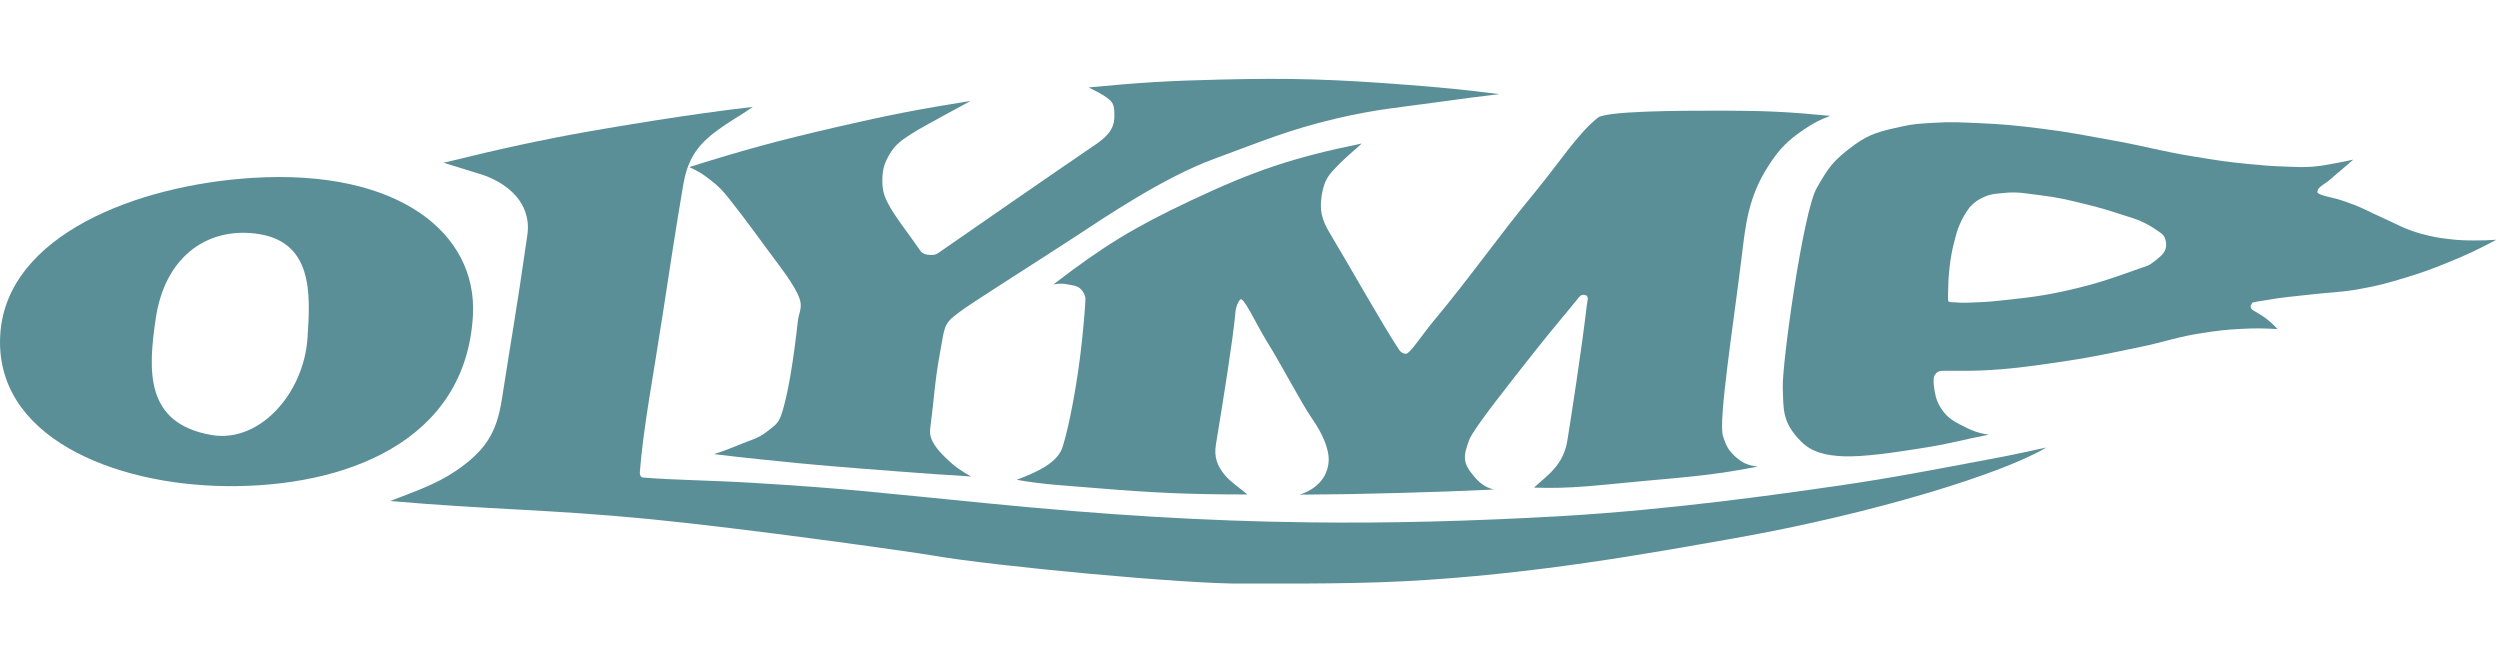
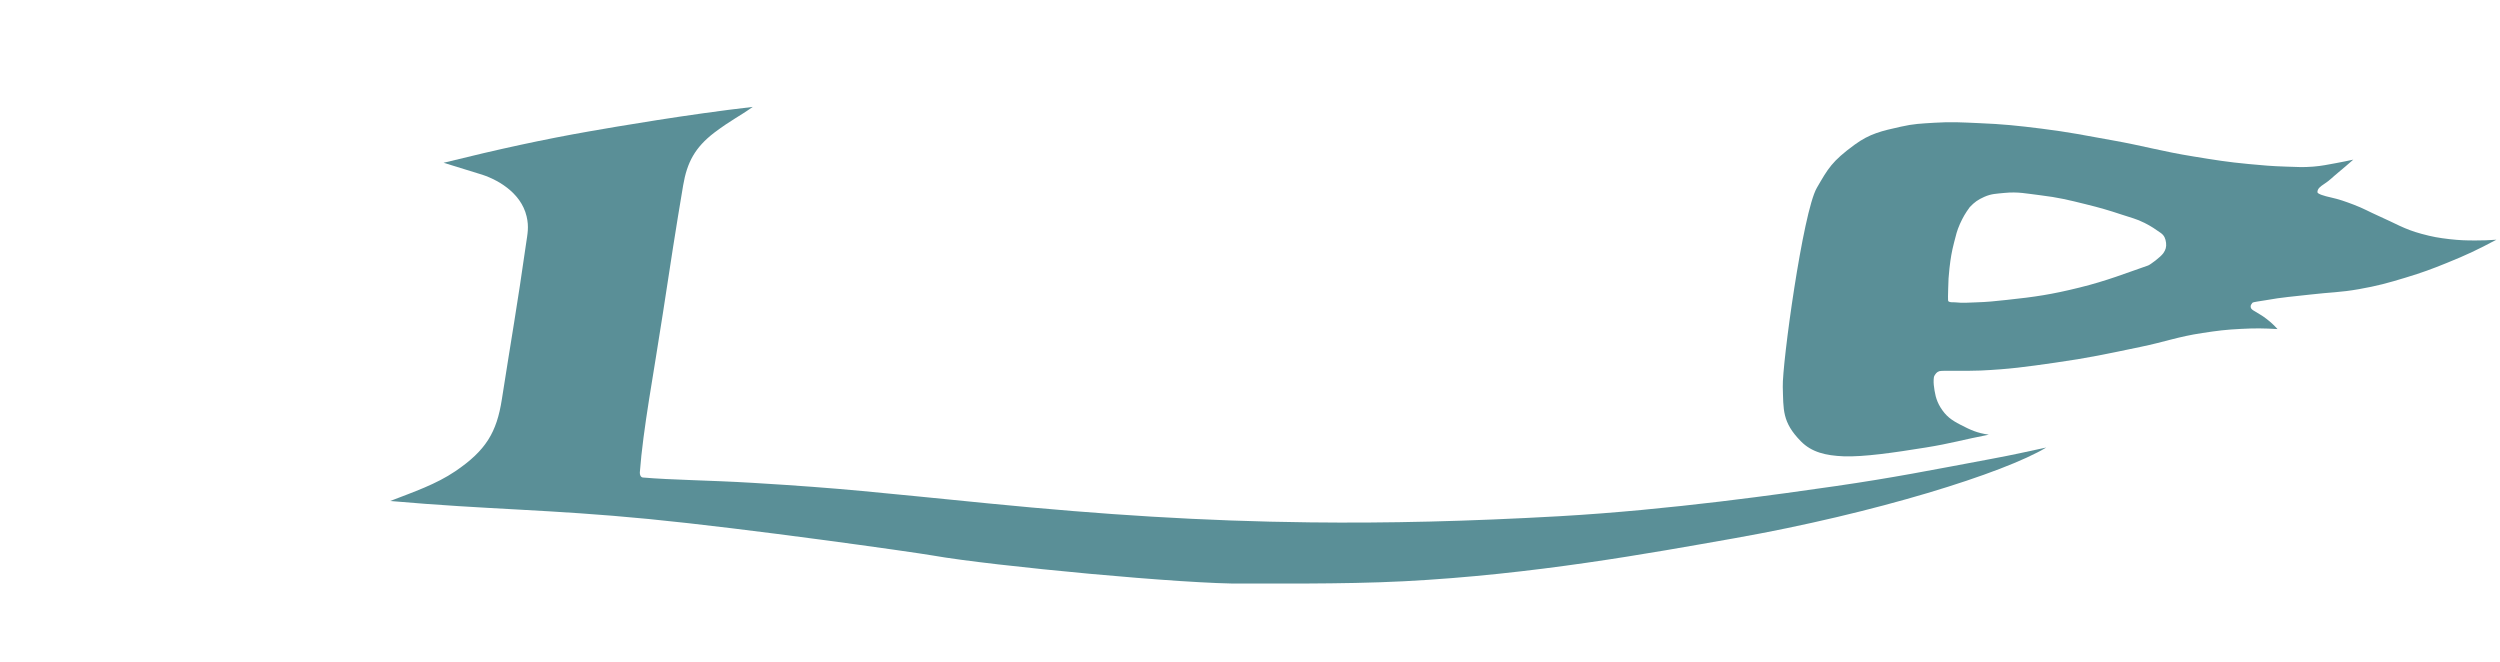
<svg xmlns="http://www.w3.org/2000/svg" width="317" height="84" viewBox="0 0 317 84" fill="none">
  <path d="M95.449 13.555C87.33 14.485 78.152 16.056 74.709 16.66C68.998 17.661 63.402 18.871 56.248 20.639L60.727 22.023C62.937 22.651 66.055 24.361 66.776 27.444C67.09 28.793 66.892 29.619 66.694 30.98C65.601 38.68 64.81 43.089 63.635 50.638C62.984 54.826 61.611 57.129 57.726 59.758C55.306 61.398 52.491 62.364 49.478 63.527C62.053 64.632 69.544 64.574 82.235 65.807C94.647 67.017 115.783 70.006 118.272 70.437C125.763 71.763 150.749 74.112 157.647 73.996C160.148 73.961 170.082 74.112 178.004 73.705C194.452 72.856 209.318 70.123 219.868 68.261C237.887 65.074 254.149 59.956 259.465 56.745C256.754 57.327 255.428 57.641 252.497 58.188C244.738 59.642 240.097 60.572 232.803 61.631C226.092 62.596 211.854 64.655 197.709 65.458C186.181 66.109 175.945 66.354 166.139 66.237C152.529 66.086 139.745 65.249 125.542 63.853C110.711 62.399 107.186 61.933 95.426 61.224C90.005 60.898 85.143 60.863 81.525 60.549C81.235 60.526 81.118 60.2 81.13 59.909C81.549 54.326 82.852 47.602 84.05 39.751C85.015 33.423 85.678 29.095 86.62 23.524C87.121 20.546 88.156 18.684 90.552 16.835C92.786 15.16 93.646 14.834 95.449 13.555Z" fill="#5A8F97" />
-   <path d="M87.398 21.185C94.634 18.917 98.787 17.8 106.173 16.09C112.722 14.578 116.444 13.857 123.075 12.798L119.48 14.752C117.817 15.683 116.689 16.253 115.479 17.032C114.327 17.765 113.49 18.347 112.757 19.626C112.14 20.708 111.919 21.441 111.884 22.686C111.838 24.291 112.245 25.07 112.536 25.663C113.397 27.385 115.083 29.444 116.723 31.828C116.979 32.189 117.48 32.329 118.026 32.329C118.41 32.329 118.654 32.294 118.968 32.084C122.167 29.851 133.753 21.836 138.871 18.358C140.267 17.404 141.302 16.451 141.302 14.764C141.302 13.88 141.326 13.147 140.628 12.6C139.651 11.821 138.86 11.53 138.034 11.088C144.536 10.46 148.224 10.239 154.749 10.088C164.009 9.867 169.255 10.053 178.503 10.762C183.051 11.111 185.598 11.367 190.123 11.937C187.343 12.263 185.784 12.472 183.016 12.856C177.723 13.601 174.676 13.799 169.476 15.02C163.288 16.485 159.961 17.94 153.993 20.127C147.572 22.476 140.197 27.478 135.847 30.328C130.938 33.538 123.028 38.505 121.714 39.529C120.911 40.157 120.202 40.564 119.829 41.588C119.585 42.274 119.457 43.356 119.236 44.496C118.515 48.335 118.503 50.091 117.945 54.419C117.77 55.826 118.91 57.071 119.922 58.059C121.179 59.292 121.97 59.746 123.121 60.421C119.469 60.188 117.41 60.048 113.769 59.769C107.045 59.258 103.253 58.967 96.541 58.257C94.192 58.013 92.866 57.862 90.528 57.582C91.854 57.152 92.586 56.873 93.878 56.338C95.204 55.768 96.088 55.64 97.228 54.744C98.042 54.093 98.635 53.802 99.019 52.743C99.903 50.289 100.636 45.496 101.159 40.785C101.276 39.704 101.753 39.064 101.427 38.005C101.136 37.017 100.147 35.446 98.81 33.666C96.367 30.409 95.18 28.665 92.54 25.303C91.668 24.198 91.109 23.593 89.981 22.744C89.062 22.023 88.469 21.674 87.398 21.185Z" fill="#5A8F97" />
-   <path d="M172.675 18.195C163.939 19.986 159.053 21.626 150.992 25.43C143.792 28.827 139.883 31.211 133.579 36.062C134.37 35.934 134.847 35.934 135.626 36.108C136.173 36.225 136.545 36.225 136.975 36.597C137.336 36.911 137.452 37.202 137.615 37.656C137.696 37.888 137.429 40.971 137.208 43.076C136.65 48.427 135.591 53.976 134.742 56.663C134.114 58.675 131.531 59.85 128.914 60.839C132.415 61.455 134.928 61.548 138.778 61.874C146.316 62.502 150.597 62.688 158.169 62.7C157.146 61.828 156.087 61.153 155.354 60.292C154.319 59.071 153.924 57.942 154.179 56.36C155.063 50.998 156.366 42.925 156.645 39.668C156.692 38.958 156.96 38.284 157.274 37.97C157.681 37.574 159.298 41.11 160.542 43.134C162.95 47.031 164.846 50.87 166.486 53.255C167.58 54.837 168.615 56.942 168.464 58.605C168.278 60.664 166.847 62.048 164.811 62.723C169.825 62.688 172.651 62.642 177.653 62.502C182.248 62.374 184.83 62.281 189.425 62.072C188.215 61.769 187.529 61.164 186.796 60.269C185.528 58.722 185.47 57.954 186.308 55.755C186.843 54.348 191.345 48.695 194.776 44.344C196.882 41.669 199.057 39.156 200.29 37.597C200.441 37.411 200.732 37.33 201.011 37.411C201.534 37.551 201.267 38.156 201.197 38.772C200.604 43.995 199.173 53.185 198.743 55.849C198.231 59.036 196.207 60.245 194.509 61.828C199.115 62.014 202.849 61.502 208.165 61.013C213.923 60.49 217.436 60.234 222.891 59.164C221.647 59.024 220.879 58.687 219.96 57.826C219.122 57.047 218.808 56.383 218.471 55.279C217.878 53.347 219.762 41.366 220.809 32.863C221.344 28.443 221.658 24.976 224.322 20.893C225.671 18.823 226.73 17.776 228.777 16.392C229.987 15.589 230.72 15.194 232.081 14.693C226.846 14.182 223.857 14.042 218.599 14.03C212.353 14.019 203.652 14.088 202.605 14.926C200.057 16.95 197.742 20.591 194.718 24.267C189.483 30.618 186.924 34.526 181.655 40.854C180.352 42.425 178.793 44.844 178.282 44.856C177.909 44.856 177.595 44.647 177.409 44.356C175.408 41.355 171.221 33.898 168.557 29.455C167.603 27.861 167.301 26.628 167.591 24.79C167.801 23.511 168.115 22.627 168.918 21.743C170.383 20.114 171.465 19.311 172.675 18.195Z" fill="#5A8F97" />
  <path d="M241.016 16.066C238.62 16.601 237.108 16.926 235.154 18.357C232.28 20.462 231.803 21.358 230.373 23.824C228.605 26.884 225.964 46.181 226.057 49.066C226.15 51.916 225.941 53.522 228.372 55.976C229.721 57.337 231.489 57.767 233.769 57.86C236.328 57.953 240.155 57.395 244.192 56.744C247.333 56.243 248.996 55.732 252.183 55.115C250.706 54.917 249.845 54.51 248.589 53.859C247.437 53.266 246.751 52.777 246.053 51.66C245.448 50.672 245.32 49.788 245.204 48.81C245.157 48.368 245.192 47.81 245.262 47.682C245.436 47.391 245.564 47.182 245.902 47.066C246.262 46.949 249.101 47.077 251.148 46.984C254.824 46.81 256.883 46.519 260.535 45.995C264.816 45.391 267.2 44.867 271.435 43.983C274.494 43.355 276.157 42.692 279.252 42.227C281.159 41.936 282.241 41.796 284.172 41.703C285.975 41.61 286.999 41.622 288.79 41.726C288.29 41.18 287.976 40.889 287.394 40.435C286.789 39.958 286.324 39.749 285.731 39.365C285.498 39.214 285.382 39.097 285.382 38.853C285.382 38.667 285.486 38.574 285.591 38.411C285.684 38.272 286.603 38.202 287.255 38.074C289.488 37.667 290.779 37.608 293.024 37.341C295.397 37.062 296.758 37.085 299.108 36.666C301.469 36.248 302.784 35.887 305.075 35.189C307.134 34.561 308.286 34.142 310.287 33.328C312.787 32.316 314.16 31.664 316.545 30.396C315.509 30.466 314.928 30.49 313.893 30.49C312.613 30.49 311.892 30.466 310.624 30.327C309.216 30.164 308.425 30.024 307.053 29.652C304.843 29.059 303.726 28.314 301.632 27.395C300.376 26.837 299.713 26.43 298.422 25.941C297.34 25.534 296.63 25.278 295.595 25.046C294.688 24.848 293.862 24.592 293.85 24.371C293.838 23.906 294.28 23.615 294.676 23.347C295.432 22.859 295.769 22.463 296.467 21.893C297.223 21.265 297.654 20.893 298.398 20.241C297.549 20.428 297.061 20.521 296.211 20.683C295.095 20.881 294.467 21.032 293.338 21.126C291.977 21.242 291.21 21.16 289.849 21.126C288.011 21.067 286.975 20.974 285.149 20.8C282.416 20.544 280.88 20.288 278.17 19.846C274.11 19.195 271.877 18.508 267.829 17.787C264.339 17.159 262.373 16.752 258.849 16.31C255.754 15.926 254.009 15.74 250.904 15.612C248.705 15.519 247.46 15.426 245.262 15.565C243.599 15.67 242.645 15.693 241.016 16.066ZM249.764 26.267C250.369 25.627 250.799 25.325 251.602 24.964C252.521 24.557 253.137 24.569 254.137 24.464C255.906 24.29 256.929 24.546 258.697 24.755C260.989 25.034 262.268 25.348 264.513 25.906C266.305 26.349 267.305 26.639 269.062 27.221C270.19 27.605 270.876 27.733 271.935 28.268C272.772 28.686 273.389 29.117 273.982 29.536C274.436 29.861 274.587 30.245 274.657 30.792C274.715 31.315 274.61 31.676 274.308 32.106C273.959 32.607 272.61 33.595 272.377 33.665C269.701 34.584 267.131 35.619 263.653 36.469C260.128 37.341 258.081 37.643 254.475 38.027C252.928 38.19 252.055 38.295 250.497 38.341C249.519 38.365 248.961 38.446 247.984 38.341C247.612 38.295 247.344 38.4 247.053 38.202C246.972 38.144 247.018 37.213 247.03 36.585C247.053 35.584 247.077 35.014 247.193 34.014C247.344 32.711 247.46 31.979 247.786 30.711C248.019 29.792 248.135 29.268 248.519 28.396C248.915 27.535 249.194 27.046 249.764 26.267Z" fill="#5A8F97" />
-   <path d="M38.995 42.819C38.53 49.926 32.888 56.196 26.84 55.161C18.383 53.718 18.755 47.041 19.756 40.341C20.884 32.769 26.002 28.884 32.307 29.605C39.775 30.465 39.356 37.294 38.995 42.819ZM32.016 22.555C17.359 23.463 0.888 29.814 0.039 42.319C-0.845 55.359 14.37 61.489 28.689 61.64C43.578 61.803 59.096 56.126 59.968 39.969C60.527 29.593 50.569 21.404 32.016 22.555Z" fill="#5A8F97" />
</svg>